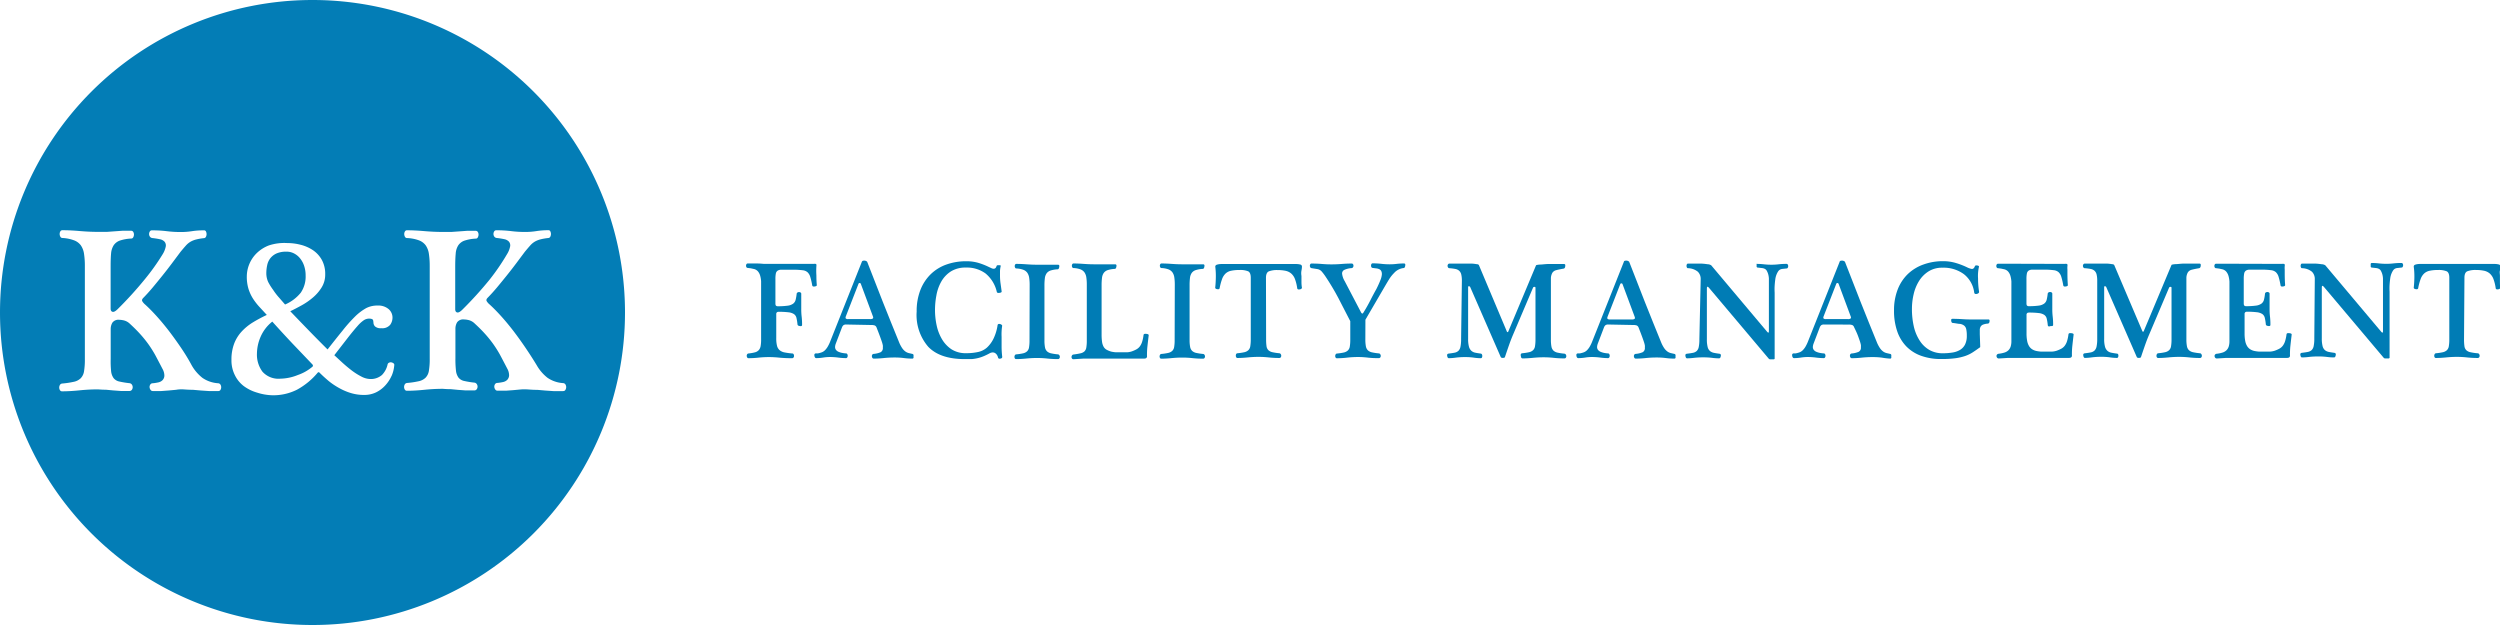
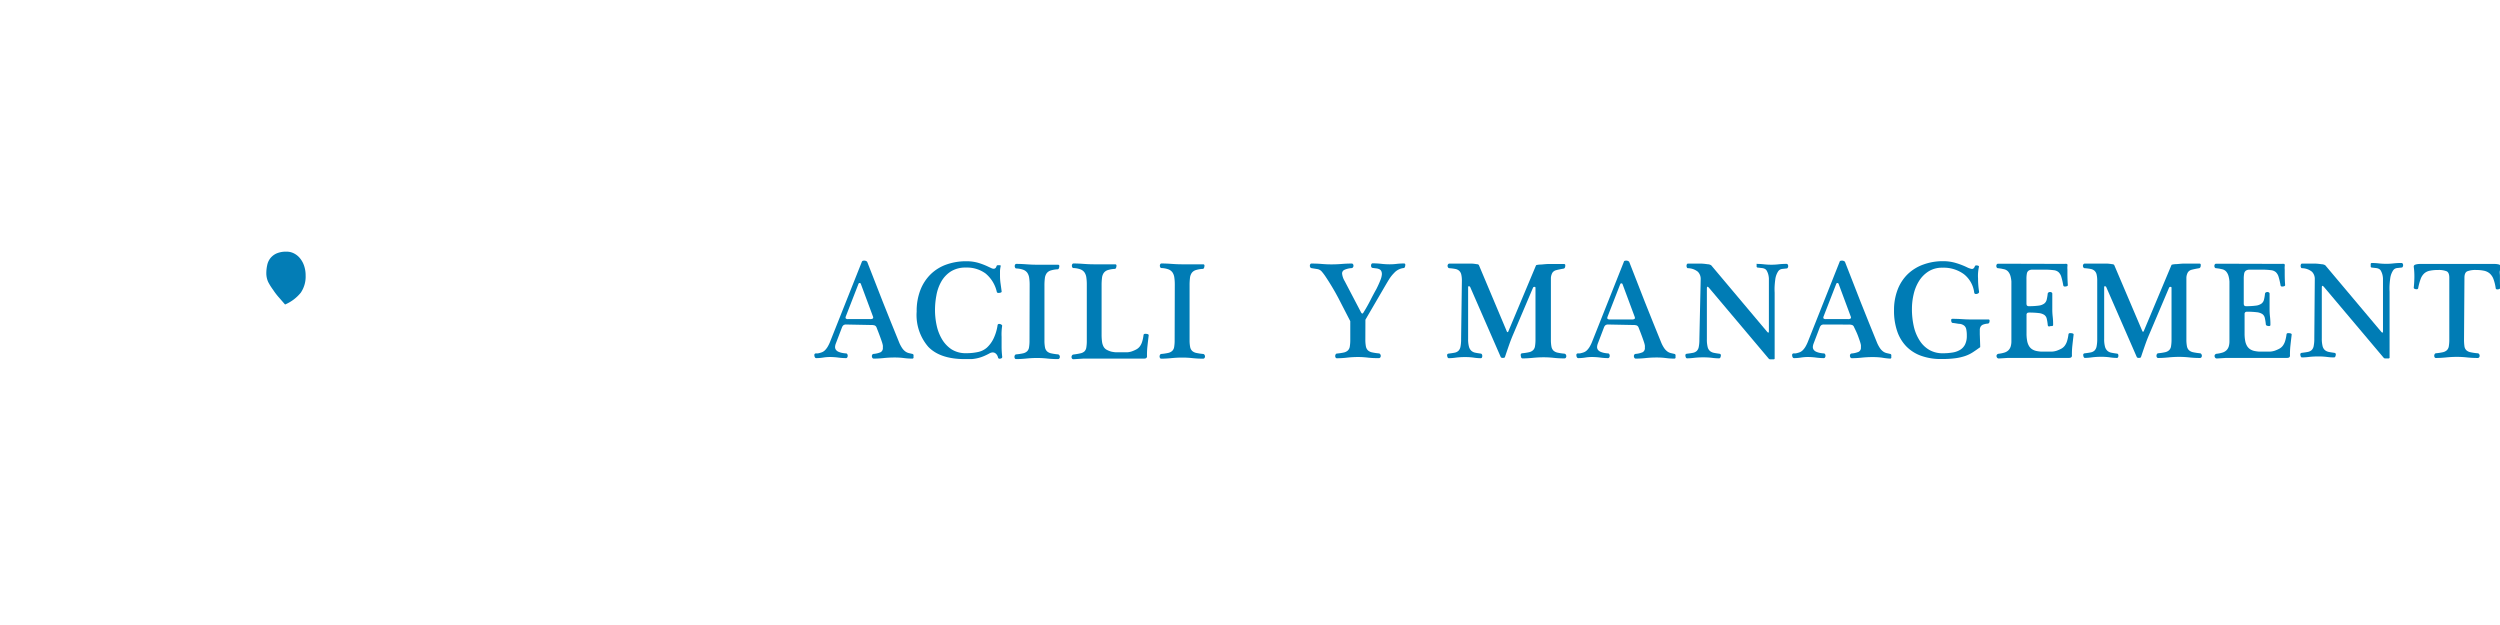
<svg xmlns="http://www.w3.org/2000/svg" viewBox="0 0 360 90">
  <defs>
    <style>.cls-1{fill:#037db6;}.cls-2{fill:#007cb5;}</style>
  </defs>
  <title>logo-kk</title>
  <g id="Ebene_2" data-name="Ebene 2">
    <g id="Ebene_1-2" data-name="Ebene 1">
      <path class="cls-1" d="M39.33,41.74a9.15,9.15,0,0,0,.85,1.11l.87,1a5.87,5.87,0,0,0,2.26-1.7,4.1,4.1,0,0,0,.7-2.48,4.22,4.22,0,0,0-.24-1.46,3.41,3.41,0,0,0-.63-1.09,2.66,2.66,0,0,0-.87-.66,2.25,2.25,0,0,0-1-.22,3.42,3.42,0,0,0-1.48.27,2.41,2.41,0,0,0-.88.7,2.44,2.44,0,0,0-.44,1,5.46,5.46,0,0,0-.12,1.14,3.06,3.06,0,0,0,.27,1.26A8.39,8.39,0,0,0,39.33,41.74Z" />
-       <path class="cls-1" d="M42.05,49.4q-1.41-1.5-2.84-3.09a5.66,5.66,0,0,0-1.68,2.18A6.25,6.25,0,0,0,37,50.9a4.1,4.1,0,0,0,.8,2.63,3.09,3.09,0,0,0,2.57,1A7,7,0,0,0,42.89,54,6.53,6.53,0,0,0,45,52.8c.09-.09.08-.19,0-.31Z" />
-       <path class="cls-1" d="M45,0A45,45,0,1,0,90,45,45,45,0,0,0,45,0ZM31.75,56.14a.34.34,0,0,1-.31.17q-.75,0-1.36,0l-1.17-.08-1.14-.1q-.58,0-1.22-.05t-1.19.05l-1.07.1-1.07.08q-.54,0-1.22,0a.38.38,0,0,1-.32-.17.74.74,0,0,1-.14-.37.61.61,0,0,1,.1-.39.4.4,0,0,1,.36-.19,6.26,6.26,0,0,0,.77-.12,1.23,1.23,0,0,0,.63-.32,1,1,0,0,0,.27-.63,2,2,0,0,0-.27-1q-.58-1.12-1.05-2a16.51,16.51,0,0,0-1-1.58,16.93,16.93,0,0,0-1.16-1.43q-.63-.7-1.48-1.48a1.91,1.91,0,0,0-.83-.48,3.15,3.15,0,0,0-.7-.1,1.07,1.07,0,0,0-1,.42,1.82,1.82,0,0,0-.24.9v4.28A14.29,14.29,0,0,0,16,53.45a2.08,2.08,0,0,0,.36,1,1.42,1.42,0,0,0,.83.49,12.31,12.31,0,0,0,1.48.24.48.48,0,0,1,.32.2.65.65,0,0,1,0,.75.41.41,0,0,1-.36.17q-.68,0-1.24,0l-1.09-.08-1.05-.1q-.53,0-1.14-.05-1.29,0-2.67.14t-2.5.14a.34.34,0,0,1-.31-.17.74.74,0,0,1,0-.75.42.42,0,0,1,.31-.2,12.67,12.67,0,0,0,1.68-.25,2,2,0,0,0,1-.51,1.83,1.83,0,0,0,.48-1,10,10,0,0,0,.12-1.75V38.35a11.7,11.7,0,0,0-.12-1.8,2.86,2.86,0,0,0-.46-1.22,2.14,2.14,0,0,0-1-.73A5.56,5.56,0,0,0,9,34.27a.33.33,0,0,1-.31-.19.8.8,0,0,1-.1-.39.71.71,0,0,1,.1-.37A.33.33,0,0,1,9,33.15q1.09,0,2.48.12t2.62.12q.71,0,1.29,0l1.12-.08,1.1-.08q.56,0,1.27,0a.34.34,0,0,1,.31.17.71.71,0,0,1,.1.37.8.8,0,0,1-.1.39.31.31,0,0,1-.27.19,6.06,6.06,0,0,0-1.65.29,1.8,1.8,0,0,0-.9.68A2.57,2.57,0,0,0,16,36.45q-.07.75-.07,1.9v6.09q0,.38.27.46t.75-.39a53.67,53.67,0,0,0,3.93-4.33,31.78,31.78,0,0,0,2.53-3.55,3.32,3.32,0,0,0,.46-1.14.84.84,0,0,0-.17-.68,1.22,1.22,0,0,0-.68-.36,10.35,10.35,0,0,0-1.07-.17.49.49,0,0,1-.36-.2.63.63,0,0,1-.12-.37.71.71,0,0,1,.1-.37.33.33,0,0,1,.31-.17,17,17,0,0,1,2.13.12,15.43,15.43,0,0,0,2,.12,10,10,0,0,0,1.63-.12,11,11,0,0,1,1.77-.12.27.27,0,0,1,.25.17.86.86,0,0,1,0,.75.35.35,0,0,1-.25.2,7.78,7.78,0,0,0-1.14.19,3.31,3.31,0,0,0-.82.32,2.78,2.78,0,0,0-.68.56q-.32.36-.77.9l-1.27,1.7q-.66.88-1.36,1.75t-1.39,1.7q-.7.83-1.34,1.48-.27.27-.15.49a1.93,1.93,0,0,0,.43.49q.82.75,1.7,1.73t1.77,2.14q.88,1.16,1.72,2.4T27.6,52.6a6.17,6.17,0,0,0,1.56,1.82,4.48,4.48,0,0,0,2.28.77.42.42,0,0,1,.31.2.74.74,0,0,1,0,.75Zm24.63-2a5.16,5.16,0,0,1-.9,1.36,4.42,4.42,0,0,1-1.33,1,3.87,3.87,0,0,1-1.72.37,6.43,6.43,0,0,1-1.9-.27,8.43,8.43,0,0,1-1.67-.71,10,10,0,0,1-1.5-1q-.71-.59-1.36-1.24a.17.17,0,0,0-.24,0,10.3,10.3,0,0,1-3,2.47,7.62,7.62,0,0,1-3.48.8A7.81,7.81,0,0,1,37,56.53a6,6,0,0,1-1.89-.93A4.39,4.39,0,0,1,33.81,54a4.69,4.69,0,0,1-.48-2.16,6.49,6.49,0,0,1,.39-2.36,5.44,5.44,0,0,1,1.09-1.75,7.65,7.65,0,0,1,1.61-1.31q.92-.56,2-1.07l-1.05-1.14A8.67,8.67,0,0,1,36.43,43a5.92,5.92,0,0,1-.65-1.41,6,6,0,0,1-.24-1.79,4.75,4.75,0,0,1,1.38-3.3,5.15,5.15,0,0,1,1.8-1.16A7.09,7.09,0,0,1,41.36,35a7.73,7.73,0,0,1,1.94.25,5.69,5.69,0,0,1,1.77.78,4.09,4.09,0,0,1,1.27,1.39,4.17,4.17,0,0,1,.49,2.09,3.48,3.48,0,0,1-.49,1.84,6.08,6.08,0,0,1-1.24,1.46,9.72,9.72,0,0,1-1.63,1.14q-.88.49-1.67.87,1.33,1.39,2.65,2.75t2.72,2.75q1.22-1.56,2.18-2.74a21.53,21.53,0,0,1,1.78-2,7.41,7.41,0,0,1,1.6-1.21A3.45,3.45,0,0,1,54.38,44a2.27,2.27,0,0,1,1.58.51,1.6,1.6,0,0,1,.56,1.22,1.77,1.77,0,0,1-.34,1.05,1.49,1.49,0,0,1-1.29.48A1.19,1.19,0,0,1,54,47a.8.8,0,0,1-.22-.48,2.2,2.2,0,0,0-.05-.39q-.05-.25-.6-.25a1.39,1.39,0,0,0-.75.24,4.69,4.69,0,0,0-.9.83q-.53.59-1.34,1.62l-2,2.58,1.16,1.07q.65.59,1.34,1.12a9.38,9.38,0,0,0,1.39.88,2.89,2.89,0,0,0,1.31.36A2.45,2.45,0,0,0,55,54a3.12,3.12,0,0,0,.82-1.55.35.35,0,0,1,.2-.22.52.52,0,0,1,.34-.05.75.75,0,0,1,.31.14.29.29,0,0,1,.1.31A4.66,4.66,0,0,1,56.39,54.13Zm24.68,2.18q-.75,0-1.36,0l-1.17-.08-1.14-.1q-.58,0-1.22-.05T75,56.08l-1.07.1-1.07.08q-.54,0-1.22,0a.38.38,0,0,1-.32-.17.74.74,0,0,1-.14-.37.61.61,0,0,1,.1-.39.4.4,0,0,1,.36-.19,6.26,6.26,0,0,0,.77-.12,1.23,1.23,0,0,0,.63-.32,1,1,0,0,0,.27-.63,2,2,0,0,0-.27-1q-.58-1.12-1.05-2a16.51,16.51,0,0,0-1-1.58,16.93,16.93,0,0,0-1.16-1.43q-.63-.7-1.48-1.48a1.91,1.91,0,0,0-.83-.48,3.15,3.15,0,0,0-.7-.1,1.07,1.07,0,0,0-1,.42,1.82,1.82,0,0,0-.24.9v4.28a14.29,14.29,0,0,0,.08,1.77,2.08,2.08,0,0,0,.36,1,1.42,1.42,0,0,0,.83.49,12.31,12.31,0,0,0,1.48.24.48.48,0,0,1,.32.2.65.65,0,0,1,0,.75.41.41,0,0,1-.36.17q-.68,0-1.24,0l-1.09-.08-1.05-.1q-.53,0-1.14-.05-1.29,0-2.67.14t-2.5.14a.34.34,0,0,1-.31-.17.74.74,0,0,1,0-.75.42.42,0,0,1,.31-.2,12.67,12.67,0,0,0,1.68-.25,2,2,0,0,0,1-.51,1.83,1.83,0,0,0,.48-1,10,10,0,0,0,.12-1.75V38.35a11.7,11.7,0,0,0-.12-1.8,2.86,2.86,0,0,0-.46-1.22,2.14,2.14,0,0,0-1-.73,5.56,5.56,0,0,0-1.68-.32.33.33,0,0,1-.31-.19.8.8,0,0,1-.1-.39.71.71,0,0,1,.1-.37.33.33,0,0,1,.31-.17q1.09,0,2.48.12t2.62.12q.71,0,1.29,0l1.12-.08,1.1-.08q.56,0,1.27,0a.34.34,0,0,1,.31.17.71.71,0,0,1,.1.37.8.8,0,0,1-.1.39.31.31,0,0,1-.27.19,6.06,6.06,0,0,0-1.65.29,1.8,1.8,0,0,0-.9.68,2.57,2.57,0,0,0-.37,1.21q-.07.75-.07,1.9v6.09q0,.38.27.46t.75-.39a53.67,53.67,0,0,0,3.93-4.33A31.78,31.78,0,0,0,73,36.62a3.32,3.32,0,0,0,.46-1.14.84.84,0,0,0-.17-.68,1.22,1.22,0,0,0-.68-.36,10.35,10.35,0,0,0-1.07-.17.49.49,0,0,1-.36-.2.63.63,0,0,1-.12-.37.71.71,0,0,1,.1-.37.33.33,0,0,1,.31-.17,17,17,0,0,1,2.13.12,15.43,15.43,0,0,0,2,.12,10,10,0,0,0,1.63-.12A11,11,0,0,1,79,33.15a.27.27,0,0,1,.25.17.86.86,0,0,1,0,.75.35.35,0,0,1-.25.2,7.78,7.78,0,0,0-1.14.19,3.31,3.31,0,0,0-.82.32,2.78,2.78,0,0,0-.68.56q-.32.36-.77.9l-1.27,1.7q-.66.88-1.36,1.75t-1.39,1.7q-.7.83-1.34,1.48-.27.27-.15.49a1.93,1.93,0,0,0,.43.49q.82.75,1.7,1.73t1.77,2.14q.88,1.16,1.72,2.4t1.58,2.46a6.17,6.17,0,0,0,1.56,1.82,4.48,4.48,0,0,0,2.28.77.42.42,0,0,1,.31.2.74.74,0,0,1,0,.75A.34.34,0,0,1,81.06,56.31Z" />
-       <path class="cls-2" d="M117.14,38a1.19,1.19,0,0,1,.31,0q.15,0,.11.32a10.51,10.51,0,0,0,0,1.34q0,.76.06,1.4a.15.15,0,0,1-.09.13.52.52,0,0,1-.21.06.45.45,0,0,1-.23,0,.2.2,0,0,1-.13-.15,10.23,10.23,0,0,0-.28-1.22,1.51,1.51,0,0,0-.39-.67,1.23,1.23,0,0,0-.68-.29,10.83,10.83,0,0,0-1.13-.08h-1.2l-.83,0a.93.93,0,0,0-.49.15.65.65,0,0,0-.24.41,3.92,3.92,0,0,0-.06.78v3.5q0,.28.1.35a.35.35,0,0,0,.2.07,10.25,10.25,0,0,0,1.45-.08,1.72,1.72,0,0,0,.8-.29,1,1,0,0,0,.36-.55,6.23,6.23,0,0,0,.15-.88.25.25,0,0,1,.12-.18.43.43,0,0,1,.44,0,.2.2,0,0,1,.1.18q0,.32,0,.57l0,.5q0,.25,0,.52t0,.63a9,9,0,0,0,.06,1.09,10,10,0,0,1,.06,1.19.16.16,0,0,1-.1.15.4.4,0,0,1-.22,0,.58.58,0,0,1-.22-.06.22.22,0,0,1-.12-.17,7,7,0,0,0-.15-.94.92.92,0,0,0-.36-.55,1.82,1.82,0,0,0-.8-.26,11.74,11.74,0,0,0-1.45-.07.35.35,0,0,0-.2.07.34.34,0,0,0-.1.29V48.7a4.36,4.36,0,0,0,.11,1.09,1.23,1.23,0,0,0,.38.64,1.55,1.55,0,0,0,.71.32,10.36,10.36,0,0,0,1.1.15.21.21,0,0,1,.2.11.51.51,0,0,1,.06.25.38.38,0,0,1-.07.22.24.24,0,0,1-.21.1,18.43,18.43,0,0,1-1.85-.08,14.6,14.6,0,0,0-1.49-.08,14.1,14.1,0,0,0-1.5.08,13.55,13.55,0,0,1-1.44.08.19.19,0,0,1-.18-.1.5.5,0,0,1-.07-.22.4.4,0,0,1,.05-.23.25.25,0,0,1,.2-.13,5.9,5.9,0,0,0,.92-.16,1.15,1.15,0,0,0,.56-.32,1.18,1.18,0,0,0,.27-.58,5.22,5.22,0,0,0,.07-1V41.36q0-.44,0-.86a4,4,0,0,0-.13-.78,1.7,1.7,0,0,0-.31-.62,1.08,1.08,0,0,0-.57-.36l-.46-.1-.46-.06a.2.2,0,0,1-.18-.1.43.43,0,0,1,0-.44.2.2,0,0,1,.18-.1q.68,0,1.22,0T110,38Z" />
      <path class="cls-2" d="M121.87,46.73a.68.68,0,0,0-.4.09.78.78,0,0,0-.22.31l-.9,2.36a1.59,1.59,0,0,0-.1.46.68.68,0,0,0,.13.43.89.89,0,0,0,.35.27,2.45,2.45,0,0,0,.5.16,4.09,4.09,0,0,0,.58.08.21.21,0,0,1,.2.11.47.47,0,0,1,0,.46.21.21,0,0,1-.2.11,8.81,8.81,0,0,1-1.1-.08,9.35,9.35,0,0,0-1.18-.08,6.14,6.14,0,0,0-1,.08,6.4,6.4,0,0,1-1,.08.2.2,0,0,1-.17-.1.44.44,0,0,1-.08-.22.45.45,0,0,1,0-.23.23.23,0,0,1,.19-.13l.3,0a3.94,3.94,0,0,0,.55-.15,1.3,1.3,0,0,0,.46-.29,2.53,2.53,0,0,0,.41-.53,5.4,5.4,0,0,0,.4-.85l4.52-11.38q.06-.16.32-.16a.6.6,0,0,1,.44.16l1.07,2.74,1.17,3,1.2,3,1.14,2.81a4.58,4.58,0,0,0,.47.9,2,2,0,0,0,.46.48,1.42,1.42,0,0,0,.47.22l.52.12a.21.21,0,0,1,.17.13.55.55,0,0,1,0,.23.48.48,0,0,1,0,.22.16.16,0,0,1-.15.1,9.25,9.25,0,0,1-1.23-.08,10.06,10.06,0,0,0-1.33-.08,14.88,14.88,0,0,0-1.58.08,13.39,13.39,0,0,1-1.42.08.23.23,0,0,1-.21-.11.45.45,0,0,1-.07-.25.37.37,0,0,1,.06-.21.27.27,0,0,1,.2-.11,3.22,3.22,0,0,0,1-.24.67.67,0,0,0,.32-.66,2,2,0,0,0,0-.32,3.68,3.68,0,0,0-.13-.49q-.1-.31-.28-.8t-.48-1.25a.54.54,0,0,0-.27-.33,1.56,1.56,0,0,0-.55-.07Zm3.44-.78a.59.59,0,0,0,.38-.09q.1-.09,0-.33l-1.74-4.68a.18.18,0,0,0-.32,0l-1.82,4.68q-.1.26,0,.34a.42.42,0,0,0,.3.08Z" />
      <path class="cls-2" d="M139.18,37.62a6,6,0,0,1,1.66.22,9.48,9.48,0,0,1,1.5.58l.41.19a.8.8,0,0,0,.33.09q.32,0,.42-.38a.18.18,0,0,1,.13-.12.5.5,0,0,1,.22,0,.54.54,0,0,1,.19,0,.1.1,0,0,1,.06.12A4.28,4.28,0,0,0,144,39c0,.23,0,.46,0,.7a7.92,7.92,0,0,0,.08,1.12q.08.56.16,1.16a.15.15,0,0,1-.09.13.53.53,0,0,1-.22.06.62.62,0,0,1-.25,0,.19.19,0,0,1-.14-.14,4.81,4.81,0,0,0-1.62-2.65,4.53,4.53,0,0,0-2.82-.85,3.92,3.92,0,0,0-2.18.56,4.2,4.2,0,0,0-1.37,1.45,6.21,6.21,0,0,0-.71,2,11.37,11.37,0,0,0-.2,2.09,10.65,10.65,0,0,0,.24,2.24,6.56,6.56,0,0,0,.78,2A4.51,4.51,0,0,0,137,50.29a3.77,3.77,0,0,0,2.11.57,7.92,7.92,0,0,0,1.72-.17,2.81,2.81,0,0,0,1.28-.63,4.33,4.33,0,0,0,1-1.39,6.76,6.76,0,0,0,.54-1.83.2.2,0,0,1,.13-.18.38.38,0,0,1,.23,0,.58.58,0,0,1,.22.11c.07.05.09.11.08.16q-.06.4-.08.79t0,.79q0,.68,0,1.39t.09,1.49a.21.21,0,0,1-.08.18.37.37,0,0,1-.19.07.38.38,0,0,1-.21,0,.21.21,0,0,1-.12-.15,1.22,1.22,0,0,0-.14-.35.89.89,0,0,0-.26-.28.66.66,0,0,0-.38-.11,1,1,0,0,0-.46.14,8.91,8.91,0,0,1-.85.41,5.46,5.46,0,0,1-.83.27,6.07,6.07,0,0,1-.88.14q-.46,0-1,0-3.54,0-5.25-1.77A7,7,0,0,1,132,44.86a8.33,8.33,0,0,1,.54-3.11,6.44,6.44,0,0,1,1.49-2.27,6.23,6.23,0,0,1,2.26-1.39A8.39,8.39,0,0,1,139.18,37.62Z" />
      <path class="cls-2" d="M148.27,41A6.84,6.84,0,0,0,148.2,40a1.68,1.68,0,0,0-.27-.72,1.26,1.26,0,0,0-.57-.43,3.26,3.26,0,0,0-1-.19.19.19,0,0,1-.18-.11.47.47,0,0,1-.06-.23.42.42,0,0,1,.06-.22.2.2,0,0,1,.18-.1q.64,0,1.46.06t1.54.06l.79,0,.72,0,.71,0,.78,0a.18.18,0,0,1,.17.1.42.42,0,0,1,0,.22.58.58,0,0,1-.07.23.18.18,0,0,1-.16.11,4,4,0,0,0-1,.17,1.16,1.16,0,0,0-.58.4,1.52,1.52,0,0,0-.26.71,8.56,8.56,0,0,0-.06,1.12v7.84a5.14,5.14,0,0,0,.08,1,1.07,1.07,0,0,0,.29.57,1.25,1.25,0,0,0,.59.29,7.81,7.81,0,0,0,1,.15.27.27,0,0,1,.19.13.42.42,0,0,1,.07.23.38.38,0,0,1-.07.22.24.24,0,0,1-.21.1,14.2,14.2,0,0,1-1.53-.08,13.46,13.46,0,0,0-1.45-.08q-.76,0-1.57.08t-1.47.08a.2.2,0,0,1-.18-.1.42.42,0,0,1-.06-.22.47.47,0,0,1,.06-.23.24.24,0,0,1,.18-.13,7.45,7.45,0,0,0,1-.15,1.25,1.25,0,0,0,.58-.29,1,1,0,0,0,.28-.57,5.82,5.82,0,0,0,.07-1Z" />
      <path class="cls-2" d="M156.5,41a6.84,6.84,0,0,0-.07-1.06,1.68,1.68,0,0,0-.27-.72,1.26,1.26,0,0,0-.57-.43,3.26,3.26,0,0,0-1-.19.19.19,0,0,1-.18-.11.47.47,0,0,1-.06-.23.42.42,0,0,1,.06-.22.2.2,0,0,1,.18-.1q.64,0,1.46.06t1.54.06l.79,0,.72,0,.71,0,.78,0a.18.18,0,0,1,.17.1.41.41,0,0,1,0,.22.57.57,0,0,1-.07.23.18.18,0,0,1-.16.11,4,4,0,0,0-1,.17,1.16,1.16,0,0,0-.58.4,1.52,1.52,0,0,0-.26.71,8.56,8.56,0,0,0-.06,1.12v7a7.94,7.94,0,0,0,.06,1.07,2.07,2.07,0,0,0,.22.72,1.13,1.13,0,0,0,.44.45,3.15,3.15,0,0,0,.7.28,5,5,0,0,0,.63.09q.35,0,.73,0t.9,0a2.71,2.71,0,0,0,.64-.12,4.51,4.51,0,0,0,.69-.3,1.57,1.57,0,0,0,.49-.42,2.21,2.21,0,0,0,.33-.65,5.5,5.5,0,0,0,.21-1,.19.19,0,0,1,.14-.16.83.83,0,0,1,.26,0,.51.51,0,0,1,.25.06.14.14,0,0,1,.09.16q-.1.84-.18,1.57a11,11,0,0,0-.06,1.49.34.34,0,0,1-.08.17c-.05.07-.18.11-.38.11H157.5q-.78,0-1.5,0l-1.42.09a.24.24,0,0,1-.21-.1.37.37,0,0,1-.07-.22.42.42,0,0,1,.07-.23.28.28,0,0,1,.21-.13,10.09,10.09,0,0,0,1-.17,1.24,1.24,0,0,0,.58-.28,1,1,0,0,0,.27-.56,5.84,5.84,0,0,0,.07-1V41Z" />
      <path class="cls-2" d="M169.17,41a6.84,6.84,0,0,0-.07-1.06,1.68,1.68,0,0,0-.27-.72,1.26,1.26,0,0,0-.57-.43,3.26,3.26,0,0,0-1-.19.19.19,0,0,1-.18-.11.47.47,0,0,1-.06-.23.42.42,0,0,1,.06-.22.2.2,0,0,1,.18-.1q.64,0,1.46.06t1.54.06l.79,0,.72,0,.71,0,.78,0a.18.18,0,0,1,.17.1.42.42,0,0,1,0,.22.58.58,0,0,1-.07.23.18.18,0,0,1-.16.11,4,4,0,0,0-1,.17,1.16,1.16,0,0,0-.58.4,1.52,1.52,0,0,0-.26.71,8.56,8.56,0,0,0-.06,1.12v7.84a5.14,5.14,0,0,0,.08,1,1.07,1.07,0,0,0,.29.57,1.25,1.25,0,0,0,.59.29,7.81,7.81,0,0,0,1,.15.27.27,0,0,1,.19.13.42.42,0,0,1,.07.23.38.38,0,0,1-.07.22.24.24,0,0,1-.21.1,14.2,14.2,0,0,1-1.53-.08,13.46,13.46,0,0,0-1.45-.08q-.76,0-1.57.08t-1.47.08a.2.2,0,0,1-.18-.1.42.42,0,0,1-.06-.22.47.47,0,0,1,.06-.23.24.24,0,0,1,.18-.13,7.45,7.45,0,0,0,1-.15,1.25,1.25,0,0,0,.58-.29,1,1,0,0,0,.28-.57,5.82,5.82,0,0,0,.07-1Z" />
-       <path class="cls-2" d="M182.32,48.86a6.8,6.8,0,0,0,.06,1,1,1,0,0,0,.27.57,1.25,1.25,0,0,0,.59.29,7.83,7.83,0,0,0,1,.15.27.27,0,0,1,.19.13.42.42,0,0,1,.07.23.37.37,0,0,1-.07.22.24.24,0,0,1-.21.1,14.2,14.2,0,0,1-1.53-.08,13.46,13.46,0,0,0-1.45-.08q-.76,0-1.57.08t-1.47.08a.19.19,0,0,1-.18-.1.42.42,0,0,1-.06-.22A.47.47,0,0,1,178,51a.24.24,0,0,1,.18-.13,7.46,7.46,0,0,0,1-.15,1.25,1.25,0,0,0,.58-.29,1,1,0,0,0,.28-.57,5.88,5.88,0,0,0,.07-1V40q0-.74-.37-.93a3,3,0,0,0-1.25-.19,5.64,5.64,0,0,0-1.22.11,1.68,1.68,0,0,0-.79.4,2.06,2.06,0,0,0-.5.79,8.38,8.38,0,0,0-.35,1.3.19.19,0,0,1-.13.16.5.5,0,0,1-.22,0,.42.42,0,0,1-.2-.07.17.17,0,0,1-.09-.14q.08-.74.09-1.51A10.74,10.74,0,0,0,175,38.4c0-.15.09-.25.28-.3a2.26,2.26,0,0,1,.62-.08h10.7a2.4,2.4,0,0,1,.63.07.29.29,0,0,1,.25.29q0,.24-.07.59t0,.77q0,.42,0,.86t.07.84a.19.19,0,0,1-.1.15.44.44,0,0,1-.22.08.53.53,0,0,1-.23,0,.19.19,0,0,1-.13-.16,6.2,6.2,0,0,0-.32-1.31,2,2,0,0,0-.53-.8,1.82,1.82,0,0,0-.81-.4,5.19,5.19,0,0,0-1.14-.11,3.25,3.25,0,0,0-1.3.19q-.4.19-.4.93Z" />
      <path class="cls-2" d="M196.61,48.88a5.19,5.19,0,0,0,.08,1,1.08,1.08,0,0,0,.29.57,1.25,1.25,0,0,0,.59.29,7.64,7.64,0,0,0,1,.15.27.27,0,0,1,.19.13.42.42,0,0,1,.07.23.37.37,0,0,1-.07.22.24.24,0,0,1-.21.1A12.39,12.39,0,0,1,197,51.5a11.94,11.94,0,0,0-1.45-.09,14.33,14.33,0,0,0-1.57.09,13.28,13.28,0,0,1-1.47.09.2.2,0,0,1-.18-.1.42.42,0,0,1-.06-.22.48.48,0,0,1,.06-.23.24.24,0,0,1,.18-.13,7.3,7.3,0,0,0,1-.15,1.25,1.25,0,0,0,.58-.29,1,1,0,0,0,.28-.57,5.84,5.84,0,0,0,.07-1V46.25l-1.72-3.34-.37-.68q-.29-.52-.66-1.13t-.75-1.18a7.15,7.15,0,0,0-.62-.83,1.06,1.06,0,0,0-.61-.34l-.87-.14a.24.24,0,0,1-.16-.12.43.43,0,0,1,0-.44.18.18,0,0,1,.16-.1q.8,0,1.5.06t1.38.06q.74,0,1.48-.06t1.44-.06a.22.22,0,0,1,.2.1.42.42,0,0,1,.06.22.37.37,0,0,1-.07.22.28.28,0,0,1-.19.12,2.9,2.9,0,0,0-1.07.26.57.57,0,0,0-.31.52,2.65,2.65,0,0,0,.38,1.1L196,45a.44.44,0,0,0,.14.15c.05,0,.12,0,.2-.15q.56-.9,1-1.77t.86-1.61q.37-.74.58-1.29a2.61,2.61,0,0,0,.21-.83,1,1,0,0,0-.09-.47.61.61,0,0,0-.27-.26,1.31,1.31,0,0,0-.43-.12l-.55-.07a.22.22,0,0,1-.17-.12.47.47,0,0,1-.05-.22.42.42,0,0,1,.06-.22.18.18,0,0,1,.16-.1A12.07,12.07,0,0,1,199,38a10.2,10.2,0,0,0,1.11.06,7.82,7.82,0,0,0,1-.06,8.84,8.84,0,0,1,1.07-.06.17.17,0,0,1,.17.1.41.41,0,0,1,0,.22.58.58,0,0,1-.07.23.18.18,0,0,1-.16.11,2.16,2.16,0,0,0-1.38.72,5,5,0,0,0-.71.9c-.21.33-.38.63-.53.88l-2.88,4.94Z" />
      <path class="cls-2" d="M210.51,40.46a3.82,3.82,0,0,0-.09-.94,1.06,1.06,0,0,0-.3-.53,1.15,1.15,0,0,0-.55-.26,7.18,7.18,0,0,0-.86-.11.21.21,0,0,1-.19-.11.42.42,0,0,1-.07-.23.37.37,0,0,1,.07-.22.22.22,0,0,1,.19-.1h1.38l1,0,.89,0a6.5,6.5,0,0,1,.67.08c.18,0,.28.08.31.13L217,47.77s.05.06.08.06a.12.12,0,0,0,.1-.06l4-9.54q0-.08.51-.13c.33,0,.71-.06,1.14-.08l1.32,0,1.07,0a.17.17,0,0,1,.17.1.49.49,0,0,1,0,.22.42.42,0,0,1-.06.22.24.24,0,0,1-.16.12c-.45.08-.81.15-1.06.22a.92.92,0,0,0-.56.37,1.66,1.66,0,0,0-.22.79q0,.52,0,1.48v7.38a5.1,5.1,0,0,0,.08,1,1.07,1.07,0,0,0,.29.57,1.25,1.25,0,0,0,.59.29,7.8,7.8,0,0,0,1,.15.27.27,0,0,1,.19.13.43.43,0,0,1,.07.23.38.38,0,0,1-.07.22.24.24,0,0,1-.21.1,14.19,14.19,0,0,1-1.53-.08,13.46,13.46,0,0,0-1.45-.08q-.76,0-1.57.08t-1.47.08a.2.2,0,0,1-.18-.1.42.42,0,0,1-.06-.22A.47.47,0,0,1,219,51a.24.24,0,0,1,.18-.13,7.46,7.46,0,0,0,1-.15,1.25,1.25,0,0,0,.58-.29,1,1,0,0,0,.28-.57,5.93,5.93,0,0,0,.07-1V41.44c0-.09-.05-.14-.16-.13a.2.2,0,0,0-.2.13l-2.88,6.78q-.3.7-.59,1.53t-.57,1.67a.15.15,0,0,1-.11.09.61.61,0,0,1-.38,0,.16.16,0,0,1-.11-.09l-4.4-10.08a.2.2,0,0,0-.17-.12c-.09,0-.13,0-.13.14v7.44a4.08,4.08,0,0,0,.12,1.12,1.25,1.25,0,0,0,.35.6,1.22,1.22,0,0,0,.57.27q.34.07.8.13a.21.21,0,0,1,.15.12.51.51,0,0,1,0,.44.17.17,0,0,1-.17.1,6.63,6.63,0,0,1-1-.08,8.58,8.58,0,0,0-1.25-.08,10.23,10.23,0,0,0-1.35.08,7.7,7.7,0,0,1-1,.08.18.18,0,0,1-.16-.1.5.5,0,0,1-.07-.22.36.36,0,0,1,0-.22.25.25,0,0,1,.18-.12q.52-.06.87-.13a1.1,1.1,0,0,0,.56-.27,1.15,1.15,0,0,0,.3-.6,5.35,5.35,0,0,0,.09-1.12Z" />
      <path class="cls-2" d="M231.6,46.73a.68.68,0,0,0-.4.09.78.78,0,0,0-.22.31l-.9,2.36a1.6,1.6,0,0,0-.1.46.68.68,0,0,0,.13.43.9.9,0,0,0,.35.27,2.46,2.46,0,0,0,.5.16,4.11,4.11,0,0,0,.58.08.21.21,0,0,1,.2.11.47.47,0,0,1,0,.46.21.21,0,0,1-.2.11,8.82,8.82,0,0,1-1.1-.08,9.34,9.34,0,0,0-1.18-.08,6.13,6.13,0,0,0-1,.08,6.41,6.41,0,0,1-1,.08.2.2,0,0,1-.17-.1.43.43,0,0,1-.08-.22.44.44,0,0,1,0-.23.22.22,0,0,1,.19-.13l.3,0a3.94,3.94,0,0,0,.55-.15,1.3,1.3,0,0,0,.46-.29,2.53,2.53,0,0,0,.41-.53,5.4,5.4,0,0,0,.4-.85l4.52-11.38c0-.11.15-.16.32-.16a.6.6,0,0,1,.44.16l1.07,2.74,1.17,3,1.2,3,1.14,2.81a4.58,4.58,0,0,0,.47.9,2,2,0,0,0,.46.48,1.42,1.42,0,0,0,.47.22l.52.12a.21.21,0,0,1,.17.13.55.55,0,0,1,0,.23.48.48,0,0,1,0,.22.16.16,0,0,1-.15.1,9.23,9.23,0,0,1-1.23-.08,10.08,10.08,0,0,0-1.33-.08,14.88,14.88,0,0,0-1.58.08,13.38,13.38,0,0,1-1.42.08.23.23,0,0,1-.21-.11.45.45,0,0,1-.07-.25.37.37,0,0,1,.06-.21.27.27,0,0,1,.2-.11,3.22,3.22,0,0,0,1-.24.66.66,0,0,0,.32-.66,1.93,1.93,0,0,0,0-.32,3.66,3.66,0,0,0-.13-.49q-.1-.31-.28-.8t-.48-1.25a.54.54,0,0,0-.27-.33,1.56,1.56,0,0,0-.55-.07ZM235,46a.58.58,0,0,0,.38-.09q.1-.09,0-.33l-1.74-4.68a.18.18,0,0,0-.32,0l-1.82,4.68c-.07.17-.07.29,0,.34a.42.42,0,0,0,.3.08Z" />
      <path class="cls-2" d="M244.9,40.2a1.45,1.45,0,0,0-.41-1.07,2.33,2.33,0,0,0-1.43-.51.16.16,0,0,1-.15-.11.54.54,0,0,1-.05-.23.48.48,0,0,1,.05-.22.17.17,0,0,1,.17-.1h.76l1.06,0c.36,0,.69.05,1,.09a1,1,0,0,1,.52.16l8.06,9.58q.24.26.24-.1V42q0-.48,0-1t0-.89a2.81,2.81,0,0,0-.11-.66,2.55,2.55,0,0,0-.2-.47.68.68,0,0,0-.27-.26,1.2,1.2,0,0,0-.42-.12l-.61-.07a.16.16,0,0,1-.15-.11.53.53,0,0,1,0-.23.59.59,0,0,1,0-.22A.16.16,0,0,1,253,38a9.53,9.53,0,0,1,1,.06,10.21,10.21,0,0,0,1.11.06,8.79,8.79,0,0,0,1-.06,9.93,9.93,0,0,1,1.15-.06.2.2,0,0,1,.18.1.42.42,0,0,1,.06.22.47.47,0,0,1-.06.23.19.19,0,0,1-.18.11l-.57.06a1,1,0,0,0-.36.1.8.8,0,0,0-.27.25,2.7,2.7,0,0,0-.26.51,2.77,2.77,0,0,0-.16.66q-.06.42-.09.9t0,1v9.5s0,.07-.11.1a1,1,0,0,1-.26,0,1.43,1.43,0,0,1-.29,0,.25.25,0,0,1-.18-.08l-8.6-10.2q-.16-.18-.24-.17c-.05,0-.08.1-.08.27v7.28a4.39,4.39,0,0,0,.11,1.12,1.12,1.12,0,0,0,.34.59,1.27,1.27,0,0,0,.57.26q.34.07.8.13a.24.24,0,0,1,.18.12.36.36,0,0,1,0,.22.51.51,0,0,1-.07.22.2.2,0,0,1-.18.1,7.59,7.59,0,0,1-1-.07,9.66,9.66,0,0,0-1.25-.07,11.51,11.51,0,0,0-1.35.07,8.82,8.82,0,0,1-1,.07.18.18,0,0,1-.16-.1.5.5,0,0,1-.07-.22.36.36,0,0,1,0-.22.25.25,0,0,1,.18-.12q.52-.06.87-.13a1.14,1.14,0,0,0,.56-.26,1.09,1.09,0,0,0,.3-.59,5.35,5.35,0,0,0,.09-1.12Z" />
      <path class="cls-2" d="M262.67,46.73a.68.68,0,0,0-.4.09.78.78,0,0,0-.22.31l-.9,2.36a1.6,1.6,0,0,0-.1.46.68.68,0,0,0,.13.43.9.9,0,0,0,.35.27,2.46,2.46,0,0,0,.5.16,4.11,4.11,0,0,0,.58.08.21.21,0,0,1,.2.11.47.47,0,0,1,0,.46.21.21,0,0,1-.2.11,8.82,8.82,0,0,1-1.1-.08,9.34,9.34,0,0,0-1.18-.08,6.13,6.13,0,0,0-1,.08,6.41,6.41,0,0,1-1,.08.2.2,0,0,1-.17-.1.43.43,0,0,1-.08-.22.44.44,0,0,1,0-.23.22.22,0,0,1,.19-.13l.3,0a3.94,3.94,0,0,0,.55-.15,1.3,1.3,0,0,0,.46-.29,2.53,2.53,0,0,0,.41-.53,5.4,5.4,0,0,0,.4-.85l4.52-11.38c0-.11.15-.16.32-.16a.6.6,0,0,1,.44.16l1.07,2.74,1.17,3,1.2,3,1.14,2.81a4.58,4.58,0,0,0,.47.9,2,2,0,0,0,.46.48,1.42,1.42,0,0,0,.47.22l.52.12a.21.21,0,0,1,.17.13.55.55,0,0,1,0,.23.48.48,0,0,1,0,.22.16.16,0,0,1-.15.1A9.23,9.23,0,0,1,271,51.5a10.08,10.08,0,0,0-1.33-.08,14.88,14.88,0,0,0-1.58.08,13.38,13.38,0,0,1-1.42.08.23.23,0,0,1-.21-.11.45.45,0,0,1-.07-.25.37.37,0,0,1,.06-.21.27.27,0,0,1,.2-.11,3.22,3.22,0,0,0,1-.24.66.66,0,0,0,.32-.66,1.93,1.93,0,0,0,0-.32,3.66,3.66,0,0,0-.13-.49q-.1-.31-.28-.8T267,47.14a.54.54,0,0,0-.27-.33,1.56,1.56,0,0,0-.55-.07Zm3.44-.78a.58.58,0,0,0,.38-.09q.1-.09,0-.33l-1.74-4.68a.18.18,0,0,0-.32,0l-1.82,4.68c-.07.17-.07.29,0,.34a.42.42,0,0,0,.3.08Z" />
      <path class="cls-2" d="M285.15,49.86c0,.11,0,.17-.1.2q-.52.38-1,.69a4.94,4.94,0,0,1-1.09.52,7.41,7.41,0,0,1-1.42.32,14.77,14.77,0,0,1-2,.11,8.34,8.34,0,0,1-2.91-.47,5.6,5.6,0,0,1-2.13-1.36,5.85,5.85,0,0,1-1.31-2.19,9,9,0,0,1-.45-3,8.13,8.13,0,0,1,.53-3,6.23,6.23,0,0,1,1.47-2.23A6.3,6.3,0,0,1,277,38.08a8.15,8.15,0,0,1,2.81-.47,6.37,6.37,0,0,1,1.83.26,10.65,10.65,0,0,1,1.61.62,2.53,2.53,0,0,0,.7.24q.28,0,.42-.36a.18.18,0,0,1,.13-.14.51.51,0,0,1,.22,0,.43.43,0,0,1,.19.06.11.11,0,0,1,.06.13,6,6,0,0,0-.13,1.7q0,.94.15,1.92a.23.23,0,0,1-.1.18.47.47,0,0,1-.22.1.43.43,0,0,1-.24,0,.21.21,0,0,1-.14-.17,4,4,0,0,0-1.49-2.67,4.92,4.92,0,0,0-3.09-.93,3.62,3.62,0,0,0-2,.53,4.37,4.37,0,0,0-1.36,1.37,6.18,6.18,0,0,0-.78,1.9,9.11,9.11,0,0,0-.25,2.1,11.2,11.2,0,0,0,.29,2.65,6.3,6.3,0,0,0,.86,2,4.06,4.06,0,0,0,1.39,1.31,3.81,3.81,0,0,0,1.9.46,8.42,8.42,0,0,0,1.42-.11,3,3,0,0,0,1.09-.39,1.9,1.9,0,0,0,.7-.77,2.74,2.74,0,0,0,.25-1.25,4.29,4.29,0,0,0-.08-.94.92.92,0,0,0-.3-.52,1.31,1.31,0,0,0-.6-.25c-.25,0-.58-.09-1-.13a.22.22,0,0,1-.2-.1.38.38,0,0,1-.06-.2.43.43,0,0,1,0-.21.18.18,0,0,1,.17-.09q.7,0,1.45.05T284,46l.53,0,.52,0,.58,0,.71,0a.16.16,0,0,1,.15.09.43.43,0,0,1,0,.21.34.34,0,0,1-.06.19.25.25,0,0,1-.18.11,2.4,2.4,0,0,0-.68.14.72.72,0,0,0-.35.28,1,1,0,0,0-.13.45q0,.27,0,.65Z" />
      <path class="cls-2" d="M297.29,38a1.2,1.2,0,0,1,.31,0c.1,0,.14.13.11.32a2.85,2.85,0,0,0,0,.5v.56q0,.9.06,1.68a.15.15,0,0,1-.09.13.52.52,0,0,1-.21.06.53.53,0,0,1-.23,0,.19.19,0,0,1-.13-.16,10.32,10.32,0,0,0-.28-1.22,1.52,1.52,0,0,0-.39-.67,1.23,1.23,0,0,0-.68-.29,10.8,10.8,0,0,0-1.13-.08h-1.2l-.83,0a.93.93,0,0,0-.49.15.65.65,0,0,0-.24.41,3.93,3.93,0,0,0-.06.78v3.5q0,.28.1.35a.34.34,0,0,0,.2.07,10.25,10.25,0,0,0,1.45-.08,1.72,1.72,0,0,0,.8-.29,1,1,0,0,0,.36-.55,6.15,6.15,0,0,0,.15-.88.24.24,0,0,1,.12-.18.43.43,0,0,1,.44,0,.2.2,0,0,1,.1.18q0,.32,0,.57l0,.5,0,.52q0,.27,0,.63a9,9,0,0,0,.06,1.09,10,10,0,0,1,.06,1.19.16.16,0,0,1-.1.15.4.4,0,0,1-.22,0A.58.58,0,0,1,295,47a.21.21,0,0,1-.12-.17,6.9,6.9,0,0,0-.15-.94.92.92,0,0,0-.36-.55,1.83,1.83,0,0,0-.8-.26,11.75,11.75,0,0,0-1.45-.07.35.35,0,0,0-.2.07.34.34,0,0,0-.1.29V48a5.61,5.61,0,0,0,.09,1.09,2.21,2.21,0,0,0,.27.74,1.45,1.45,0,0,0,.44.46,1.84,1.84,0,0,0,.62.25,5,5,0,0,0,.63.09q.35,0,.73,0t.9,0a2.69,2.69,0,0,0,.64-.12,4.52,4.52,0,0,0,.69-.3,1.57,1.57,0,0,0,.49-.42,2.22,2.22,0,0,0,.33-.65,5.59,5.59,0,0,0,.21-1,.19.19,0,0,1,.14-.16.82.82,0,0,1,.26,0,.51.51,0,0,1,.25.06.14.14,0,0,1,.09.16q-.1.84-.18,1.57a10.88,10.88,0,0,0-.06,1.49.34.34,0,0,1-.08.17c-.05.07-.18.11-.38.11h-7.26q-.76,0-1.49,0l-1.31.08a.31.31,0,0,1-.24-.09.42.42,0,0,1-.1-.22.31.31,0,0,1,.06-.24.35.35,0,0,1,.26-.13,4.44,4.44,0,0,0,.82-.17,1.44,1.44,0,0,0,.56-.32,1.32,1.32,0,0,0,.33-.53,2.57,2.57,0,0,0,.11-.82v-7.7q0-.44,0-.86a4,4,0,0,0-.13-.78,1.7,1.7,0,0,0-.31-.62,1.08,1.08,0,0,0-.57-.36l-.46-.1-.46-.06a.2.2,0,0,1-.18-.1.43.43,0,0,1,0-.44.2.2,0,0,1,.18-.1q.68,0,1.22,0t1.26,0Z" />
      <path class="cls-2" d="M302,40.46a3.82,3.82,0,0,0-.09-.94,1.06,1.06,0,0,0-.3-.53,1.15,1.15,0,0,0-.55-.26,7.18,7.18,0,0,0-.86-.11.21.21,0,0,1-.19-.11.42.42,0,0,1-.07-.23.37.37,0,0,1,.07-.22.22.22,0,0,1,.19-.1h1.38l1,0,.89,0a6.5,6.5,0,0,1,.67.08c.18,0,.28.08.31.13l4.06,9.54s.05.06.08.06a.12.12,0,0,0,.1-.06l4-9.54q0-.08.51-.13c.33,0,.71-.06,1.14-.08l1.32,0,1.07,0a.17.17,0,0,1,.17.1.49.49,0,0,1,0,.22.42.42,0,0,1-.06.22.24.24,0,0,1-.16.12c-.45.08-.81.15-1.06.22a.92.92,0,0,0-.56.37,1.66,1.66,0,0,0-.22.79q0,.52,0,1.48v7.38a5.1,5.1,0,0,0,.08,1,1.07,1.07,0,0,0,.29.57,1.25,1.25,0,0,0,.59.29,7.8,7.8,0,0,0,1,.15A.27.27,0,0,1,317,51a.43.43,0,0,1,.07.23.38.38,0,0,1-.07.22.24.24,0,0,1-.21.1,14.19,14.19,0,0,1-1.53-.08,13.46,13.46,0,0,0-1.45-.08q-.76,0-1.57.08t-1.47.08a.2.2,0,0,1-.18-.1.42.42,0,0,1-.06-.22.47.47,0,0,1,.06-.23.24.24,0,0,1,.18-.13,7.46,7.46,0,0,0,1-.15,1.25,1.25,0,0,0,.58-.29,1,1,0,0,0,.28-.57,5.93,5.93,0,0,0,.07-1V41.44c0-.09-.05-.14-.16-.13a.2.2,0,0,0-.2.13l-2.88,6.78q-.3.7-.59,1.53t-.57,1.67a.15.15,0,0,1-.11.09.61.61,0,0,1-.38,0,.16.16,0,0,1-.11-.09l-4.4-10.08a.2.2,0,0,0-.17-.12c-.09,0-.13,0-.13.14v7.44a4.08,4.08,0,0,0,.12,1.12,1.25,1.25,0,0,0,.35.6,1.22,1.22,0,0,0,.57.27q.34.07.8.13A.21.21,0,0,1,305,51a.51.51,0,0,1,0,.44.17.17,0,0,1-.17.1,6.63,6.63,0,0,1-1-.08,8.58,8.58,0,0,0-1.25-.08,10.23,10.23,0,0,0-1.35.08,7.7,7.7,0,0,1-1,.08.18.18,0,0,1-.16-.1.5.5,0,0,1-.07-.22.36.36,0,0,1,0-.22.25.25,0,0,1,.18-.12q.52-.06.87-.13a1.1,1.1,0,0,0,.56-.27,1.15,1.15,0,0,0,.3-.6,5.35,5.35,0,0,0,.09-1.12Z" />
      <path class="cls-2" d="M328.58,38a1.2,1.2,0,0,1,.31,0c.1,0,.14.13.11.32a2.85,2.85,0,0,0,0,.5v.56q0,.9.06,1.68a.15.15,0,0,1-.09.13.52.52,0,0,1-.21.06.53.53,0,0,1-.23,0,.19.19,0,0,1-.13-.16,10.32,10.32,0,0,0-.28-1.22,1.52,1.52,0,0,0-.39-.67,1.23,1.23,0,0,0-.68-.29,10.8,10.8,0,0,0-1.13-.08h-1.2l-.83,0a.93.93,0,0,0-.49.15.65.65,0,0,0-.24.41,3.93,3.93,0,0,0-.06.78v3.5q0,.28.1.35a.34.34,0,0,0,.2.07,10.25,10.25,0,0,0,1.45-.08,1.72,1.72,0,0,0,.8-.29,1,1,0,0,0,.36-.55,6.15,6.15,0,0,0,.15-.88.24.24,0,0,1,.12-.18.43.43,0,0,1,.44,0,.2.2,0,0,1,.1.18q0,.32,0,.57l0,.5,0,.52q0,.27,0,.63a9,9,0,0,0,.06,1.09,10,10,0,0,1,.06,1.19.16.16,0,0,1-.1.15.4.4,0,0,1-.22,0,.58.58,0,0,1-.22-.06.21.21,0,0,1-.12-.17,6.9,6.9,0,0,0-.15-.94.92.92,0,0,0-.36-.55,1.83,1.83,0,0,0-.8-.26,11.75,11.75,0,0,0-1.45-.07.35.35,0,0,0-.2.07.34.34,0,0,0-.1.29V48a5.61,5.61,0,0,0,.09,1.09,2.21,2.21,0,0,0,.27.74,1.45,1.45,0,0,0,.44.46,1.84,1.84,0,0,0,.62.25,5,5,0,0,0,.63.09q.35,0,.73,0t.9,0a2.69,2.69,0,0,0,.64-.12,4.52,4.52,0,0,0,.69-.3,1.57,1.57,0,0,0,.49-.42,2.22,2.22,0,0,0,.33-.65,5.59,5.59,0,0,0,.21-1,.19.19,0,0,1,.14-.16.82.82,0,0,1,.26,0,.51.51,0,0,1,.25.06.14.14,0,0,1,.09.16q-.1.84-.18,1.57a10.88,10.88,0,0,0-.06,1.49.34.34,0,0,1-.08.17c-.05.07-.18.11-.38.11h-7.26q-.76,0-1.49,0l-1.31.08a.31.31,0,0,1-.24-.09.42.42,0,0,1-.1-.22.31.31,0,0,1,.06-.24.35.35,0,0,1,.26-.13,4.44,4.44,0,0,0,.82-.17,1.44,1.44,0,0,0,.56-.32,1.32,1.32,0,0,0,.33-.53,2.57,2.57,0,0,0,.11-.82v-7.7q0-.44,0-.86a4,4,0,0,0-.13-.78,1.7,1.7,0,0,0-.31-.62,1.08,1.08,0,0,0-.57-.36l-.46-.1-.46-.06a.2.2,0,0,1-.18-.1.43.43,0,0,1,0-.44.2.2,0,0,1,.18-.1q.68,0,1.22,0t1.26,0Z" />
      <path class="cls-2" d="M333.33,40.2a1.45,1.45,0,0,0-.41-1.07,2.33,2.33,0,0,0-1.43-.51.16.16,0,0,1-.15-.11.54.54,0,0,1-.05-.23.48.48,0,0,1,.05-.22.17.17,0,0,1,.17-.1h.76l1.06,0c.36,0,.69.05,1,.09a1,1,0,0,1,.52.16l8.06,9.58q.24.26.24-.1V42q0-.48,0-1t0-.89a2.81,2.81,0,0,0-.11-.66,2.55,2.55,0,0,0-.2-.47.68.68,0,0,0-.27-.26,1.2,1.2,0,0,0-.42-.12l-.61-.07a.16.16,0,0,1-.15-.11.53.53,0,0,1,0-.23.59.59,0,0,1,0-.22.16.16,0,0,1,.16-.1,9.53,9.53,0,0,1,1,.06,10.21,10.21,0,0,0,1.11.06,8.79,8.79,0,0,0,1-.06,9.93,9.93,0,0,1,1.15-.06.2.2,0,0,1,.18.1.42.42,0,0,1,.06.22.47.47,0,0,1-.06.23.19.19,0,0,1-.18.11l-.57.06a1,1,0,0,0-.36.1.8.8,0,0,0-.27.25,2.7,2.7,0,0,0-.26.51,2.77,2.77,0,0,0-.16.66q-.06.42-.09.9t0,1v9.5s0,.07-.11.1a1,1,0,0,1-.26,0,1.43,1.43,0,0,1-.29,0,.25.25,0,0,1-.18-.08l-8.6-10.2q-.16-.18-.24-.17c-.05,0-.08.1-.08.27v7.28a4.39,4.39,0,0,0,.11,1.12,1.12,1.12,0,0,0,.34.59,1.27,1.27,0,0,0,.57.26q.34.07.8.13a.24.24,0,0,1,.18.12.36.36,0,0,1,0,.22.51.51,0,0,1-.07.22.2.2,0,0,1-.18.1,7.59,7.59,0,0,1-1-.07,9.66,9.66,0,0,0-1.25-.07,11.51,11.51,0,0,0-1.35.07,8.82,8.82,0,0,1-1,.07.18.18,0,0,1-.16-.1.5.5,0,0,1-.07-.22.36.36,0,0,1,0-.22.25.25,0,0,1,.18-.12q.52-.06.87-.13a1.14,1.14,0,0,0,.56-.26,1.09,1.09,0,0,0,.3-.59,5.35,5.35,0,0,0,.09-1.12Z" />
      <path class="cls-2" d="M354.82,48.86a6.78,6.78,0,0,0,.06,1,1,1,0,0,0,.27.57,1.25,1.25,0,0,0,.59.29,7.81,7.81,0,0,0,1,.15A.27.27,0,0,1,357,51a.43.43,0,0,1,.07.23.38.38,0,0,1-.07.22.24.24,0,0,1-.21.1,14.19,14.19,0,0,1-1.53-.08,13.46,13.46,0,0,0-1.45-.08q-.76,0-1.57.08t-1.47.08a.2.2,0,0,1-.18-.1.42.42,0,0,1-.06-.22.47.47,0,0,1,.06-.23.24.24,0,0,1,.18-.13,7.46,7.46,0,0,0,1-.15,1.25,1.25,0,0,0,.58-.29,1,1,0,0,0,.28-.57,5.82,5.82,0,0,0,.07-1V40q0-.74-.37-.93a3,3,0,0,0-1.25-.19,5.64,5.64,0,0,0-1.22.11,1.68,1.68,0,0,0-.79.4,2.06,2.06,0,0,0-.5.79,8.33,8.33,0,0,0-.35,1.3.19.19,0,0,1-.13.16.5.5,0,0,1-.22,0,.42.42,0,0,1-.2-.07.17.17,0,0,1-.09-.14q.08-.74.09-1.51a10.67,10.67,0,0,0-.09-1.53c0-.15.09-.25.28-.3a2.26,2.26,0,0,1,.62-.08h10.7a2.4,2.4,0,0,1,.63.07.29.29,0,0,1,.25.29c0,.16,0,.36-.07.59s0,.49,0,.77,0,.57,0,.86,0,.57.07.84a.19.19,0,0,1-.1.15.43.43,0,0,1-.22.08.53.53,0,0,1-.23,0,.19.19,0,0,1-.13-.16,6.15,6.15,0,0,0-.32-1.31,2,2,0,0,0-.53-.8,1.82,1.82,0,0,0-.81-.4,5.2,5.2,0,0,0-1.14-.11,3.25,3.25,0,0,0-1.3.19q-.4.19-.4.93Z" />
    </g>
  </g>
</svg>